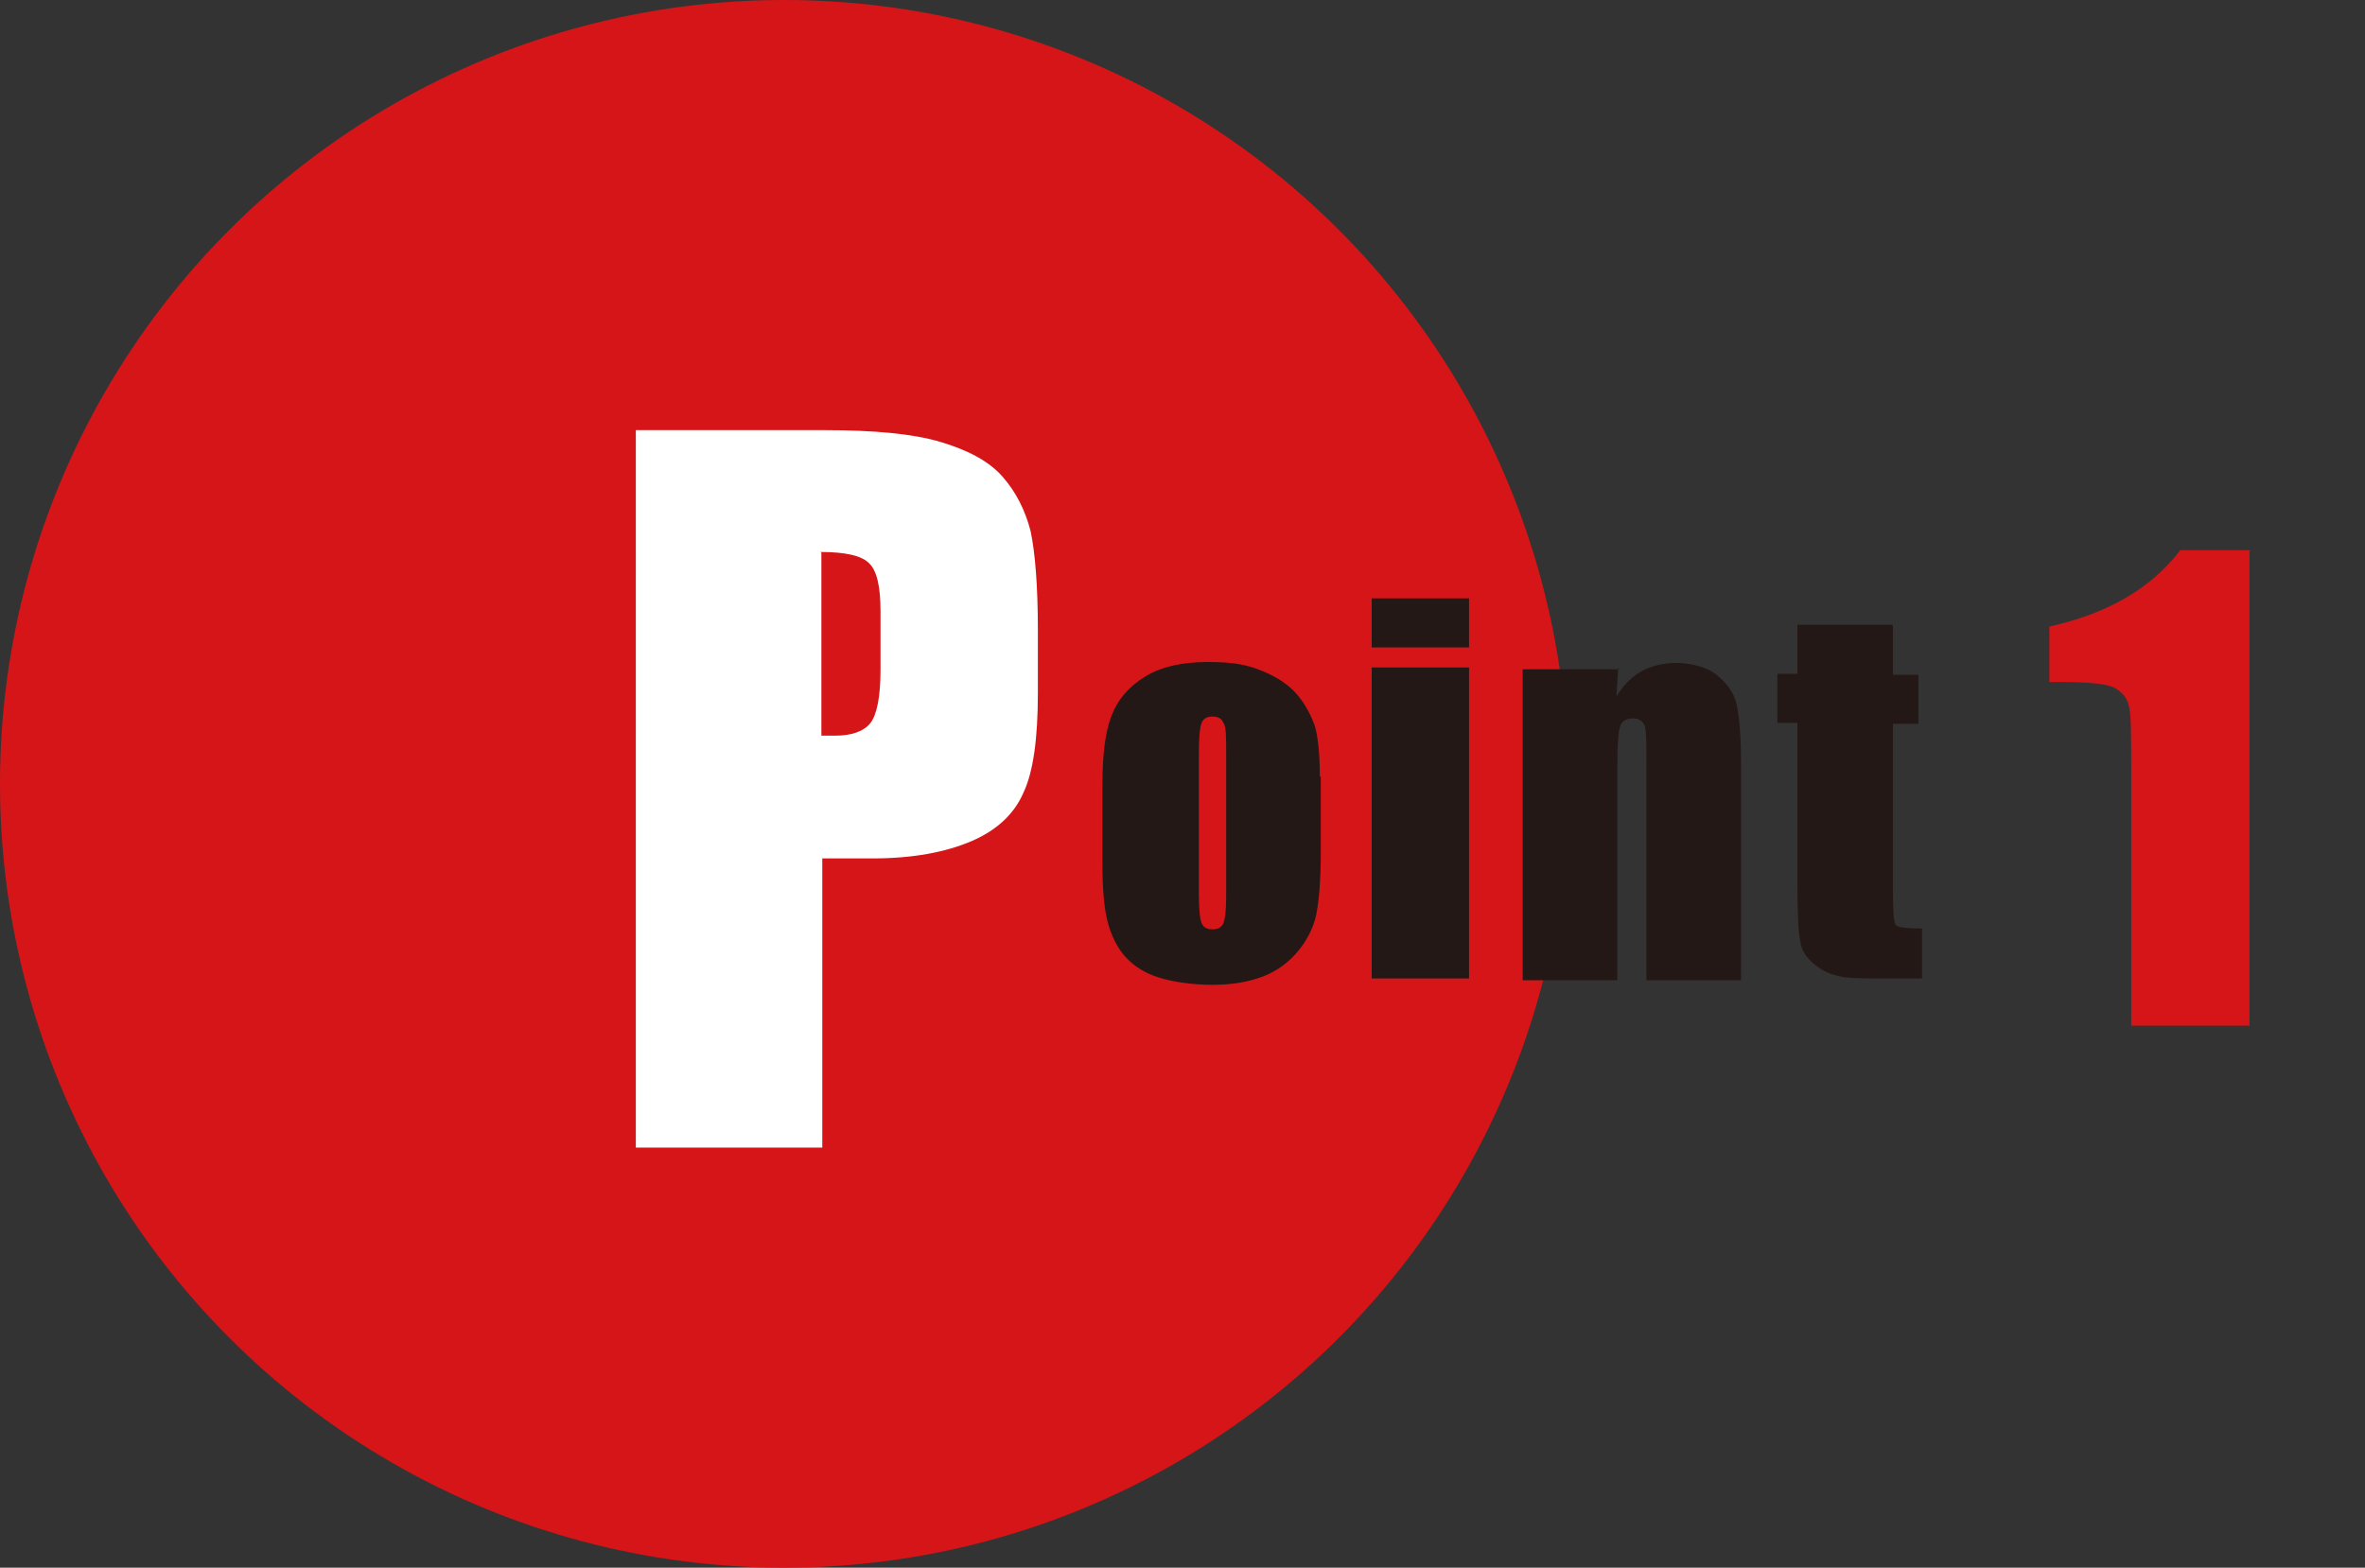
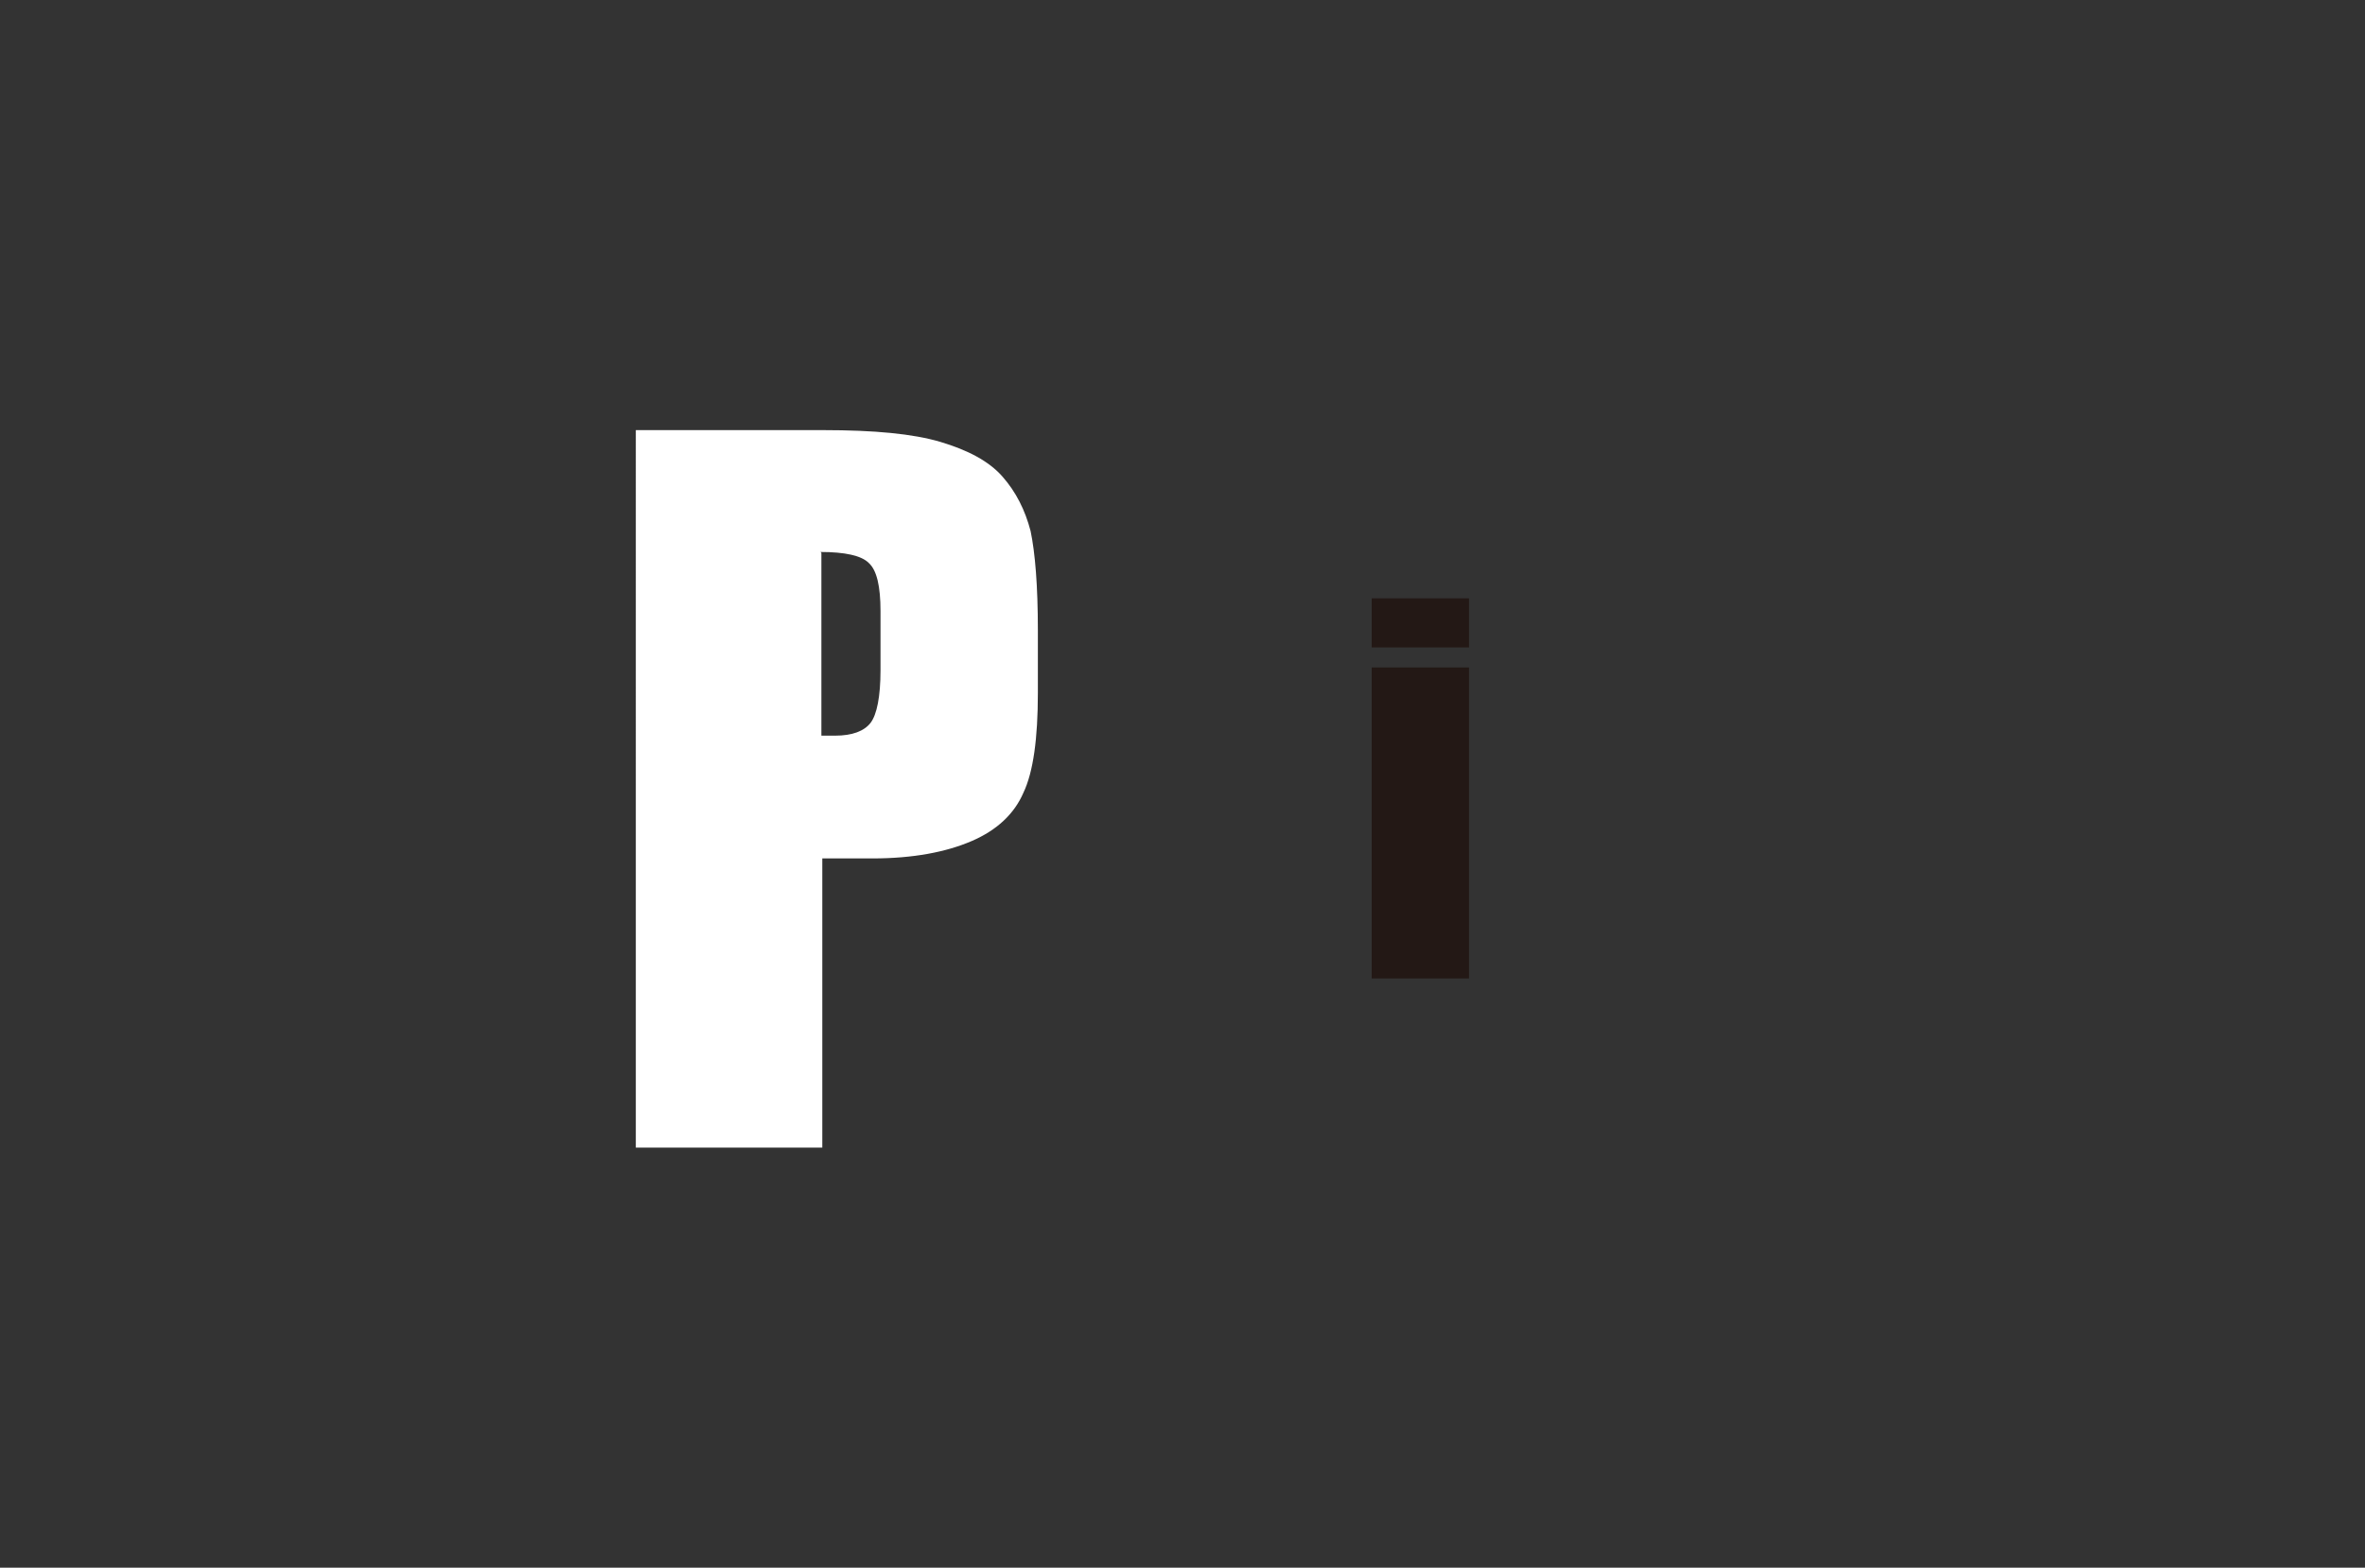
<svg xmlns="http://www.w3.org/2000/svg" id="_レイヤー_1" data-name="レイヤー 1" version="1.1" viewBox="0 0 260 172.4">
  <rect x="0" y="0" width="260" height="172.4" fill="#333333" stroke="none" />
  <defs>
    <style>
      .cls-1 {
        fill: #231815;
      }

      .cls-1, .cls-2, .cls-3 {
        stroke-width: 0px;
      }

      .cls-2 {
        fill: #d61518;
      }

      .cls-3 {
        fill: #fff;
      }
    </style>
  </defs>
-   <circle class="cls-2" cx="86.2" cy="86.2" r="86.2" />
  <g>
    <path class="cls-3" d="M69.8,47.3h20.7c5.6,0,9.9.4,12.9,1.3,3,.9,5.3,2.1,6.8,3.8,1.5,1.7,2.5,3.7,3.1,6,.5,2.4.8,6,.8,10.9v6.9c0,5-.5,8.7-1.6,11-1,2.3-2.9,4.1-5.7,5.3-2.8,1.2-6.4,1.9-10.9,1.9h-5.5v31.8h-20.5V47.3ZM90.3,60.8v20.1c.6,0,1.1,0,1.5,0,1.9,0,3.2-.5,3.9-1.4s1.1-2.9,1.1-5.8v-6.5c0-2.7-.4-4.5-1.3-5.3-.8-.8-2.6-1.2-5.3-1.2Z" />
-     <path class="cls-1" d="M145.2,85.4v8.4c0,3.1-.2,5.3-.5,6.8-.3,1.4-1,2.8-2,4-1,1.2-2.3,2.2-3.9,2.8-1.6.6-3.4.9-5.5.9s-4.3-.3-5.9-.8c-1.6-.5-2.8-1.3-3.7-2.3-.9-1-1.5-2.3-1.9-3.7-.4-1.5-.6-3.6-.6-6.5v-8.8c0-3.2.3-5.7,1-7.5.7-1.8,1.9-3.2,3.7-4.3,1.8-1.1,4.1-1.6,6.9-1.6s4.3.3,6,1c1.7.7,3,1.6,3.9,2.7s1.5,2.3,1.9,3.5c.3,1.2.5,3,.5,5.4ZM134.8,82.8c0-1.8,0-2.9-.3-3.3-.2-.5-.6-.7-1.2-.7s-1,.2-1.2.7c-.2.5-.3,1.6-.3,3.3v15.5c0,1.6.1,2.7.3,3.2.2.5.6.7,1.2.7s1-.2,1.2-.7.3-1.4.3-2.9v-15.8Z" />
    <path class="cls-1" d="M161.5,65.8v5.4h-10.7v-5.4h10.7ZM161.5,73.4v34.2h-10.7v-34.2h10.7Z" />
-     <path class="cls-1" d="M177.9,73.4l-.2,3.2c.8-1.3,1.7-2.2,2.8-2.8s2.4-.9,3.8-.9,3.3.4,4.4,1.3,1.9,1.9,2.2,3.2.5,3.4.5,6.4v24h-10.4v-23.7c0-2.4,0-3.8-.2-4.3-.2-.5-.6-.8-1.3-.8s-1.2.3-1.4.9c-.2.6-.3,2.2-.3,4.8v23.1h-10.4v-34.2h10.6Z" />
-     <path class="cls-1" d="M208.1,68.8v5.4h2.8v5.4h-2.8v18.3c0,2.3.1,3.5.3,3.8.2.3,1.2.4,2.9.4v5.5h-4.2c-2.4,0-4.1,0-5.1-.3-1-.2-1.9-.7-2.7-1.4-.8-.7-1.3-1.5-1.4-2.5-.2-.9-.3-3.1-.3-6.5v-17.4h-2.2v-5.4h2.2v-5.4h10.4Z" />
-     <path class="cls-2" d="M247.3,60.6v52.2h-13v-28c0-4,0-6.5-.3-7.3-.2-.8-.7-1.4-1.6-1.9-.9-.4-2.8-.6-5.8-.6h-1.3v-6.1c6.3-1.4,11.1-4.1,14.4-8.4h7.7Z" />
  </g>
</svg>